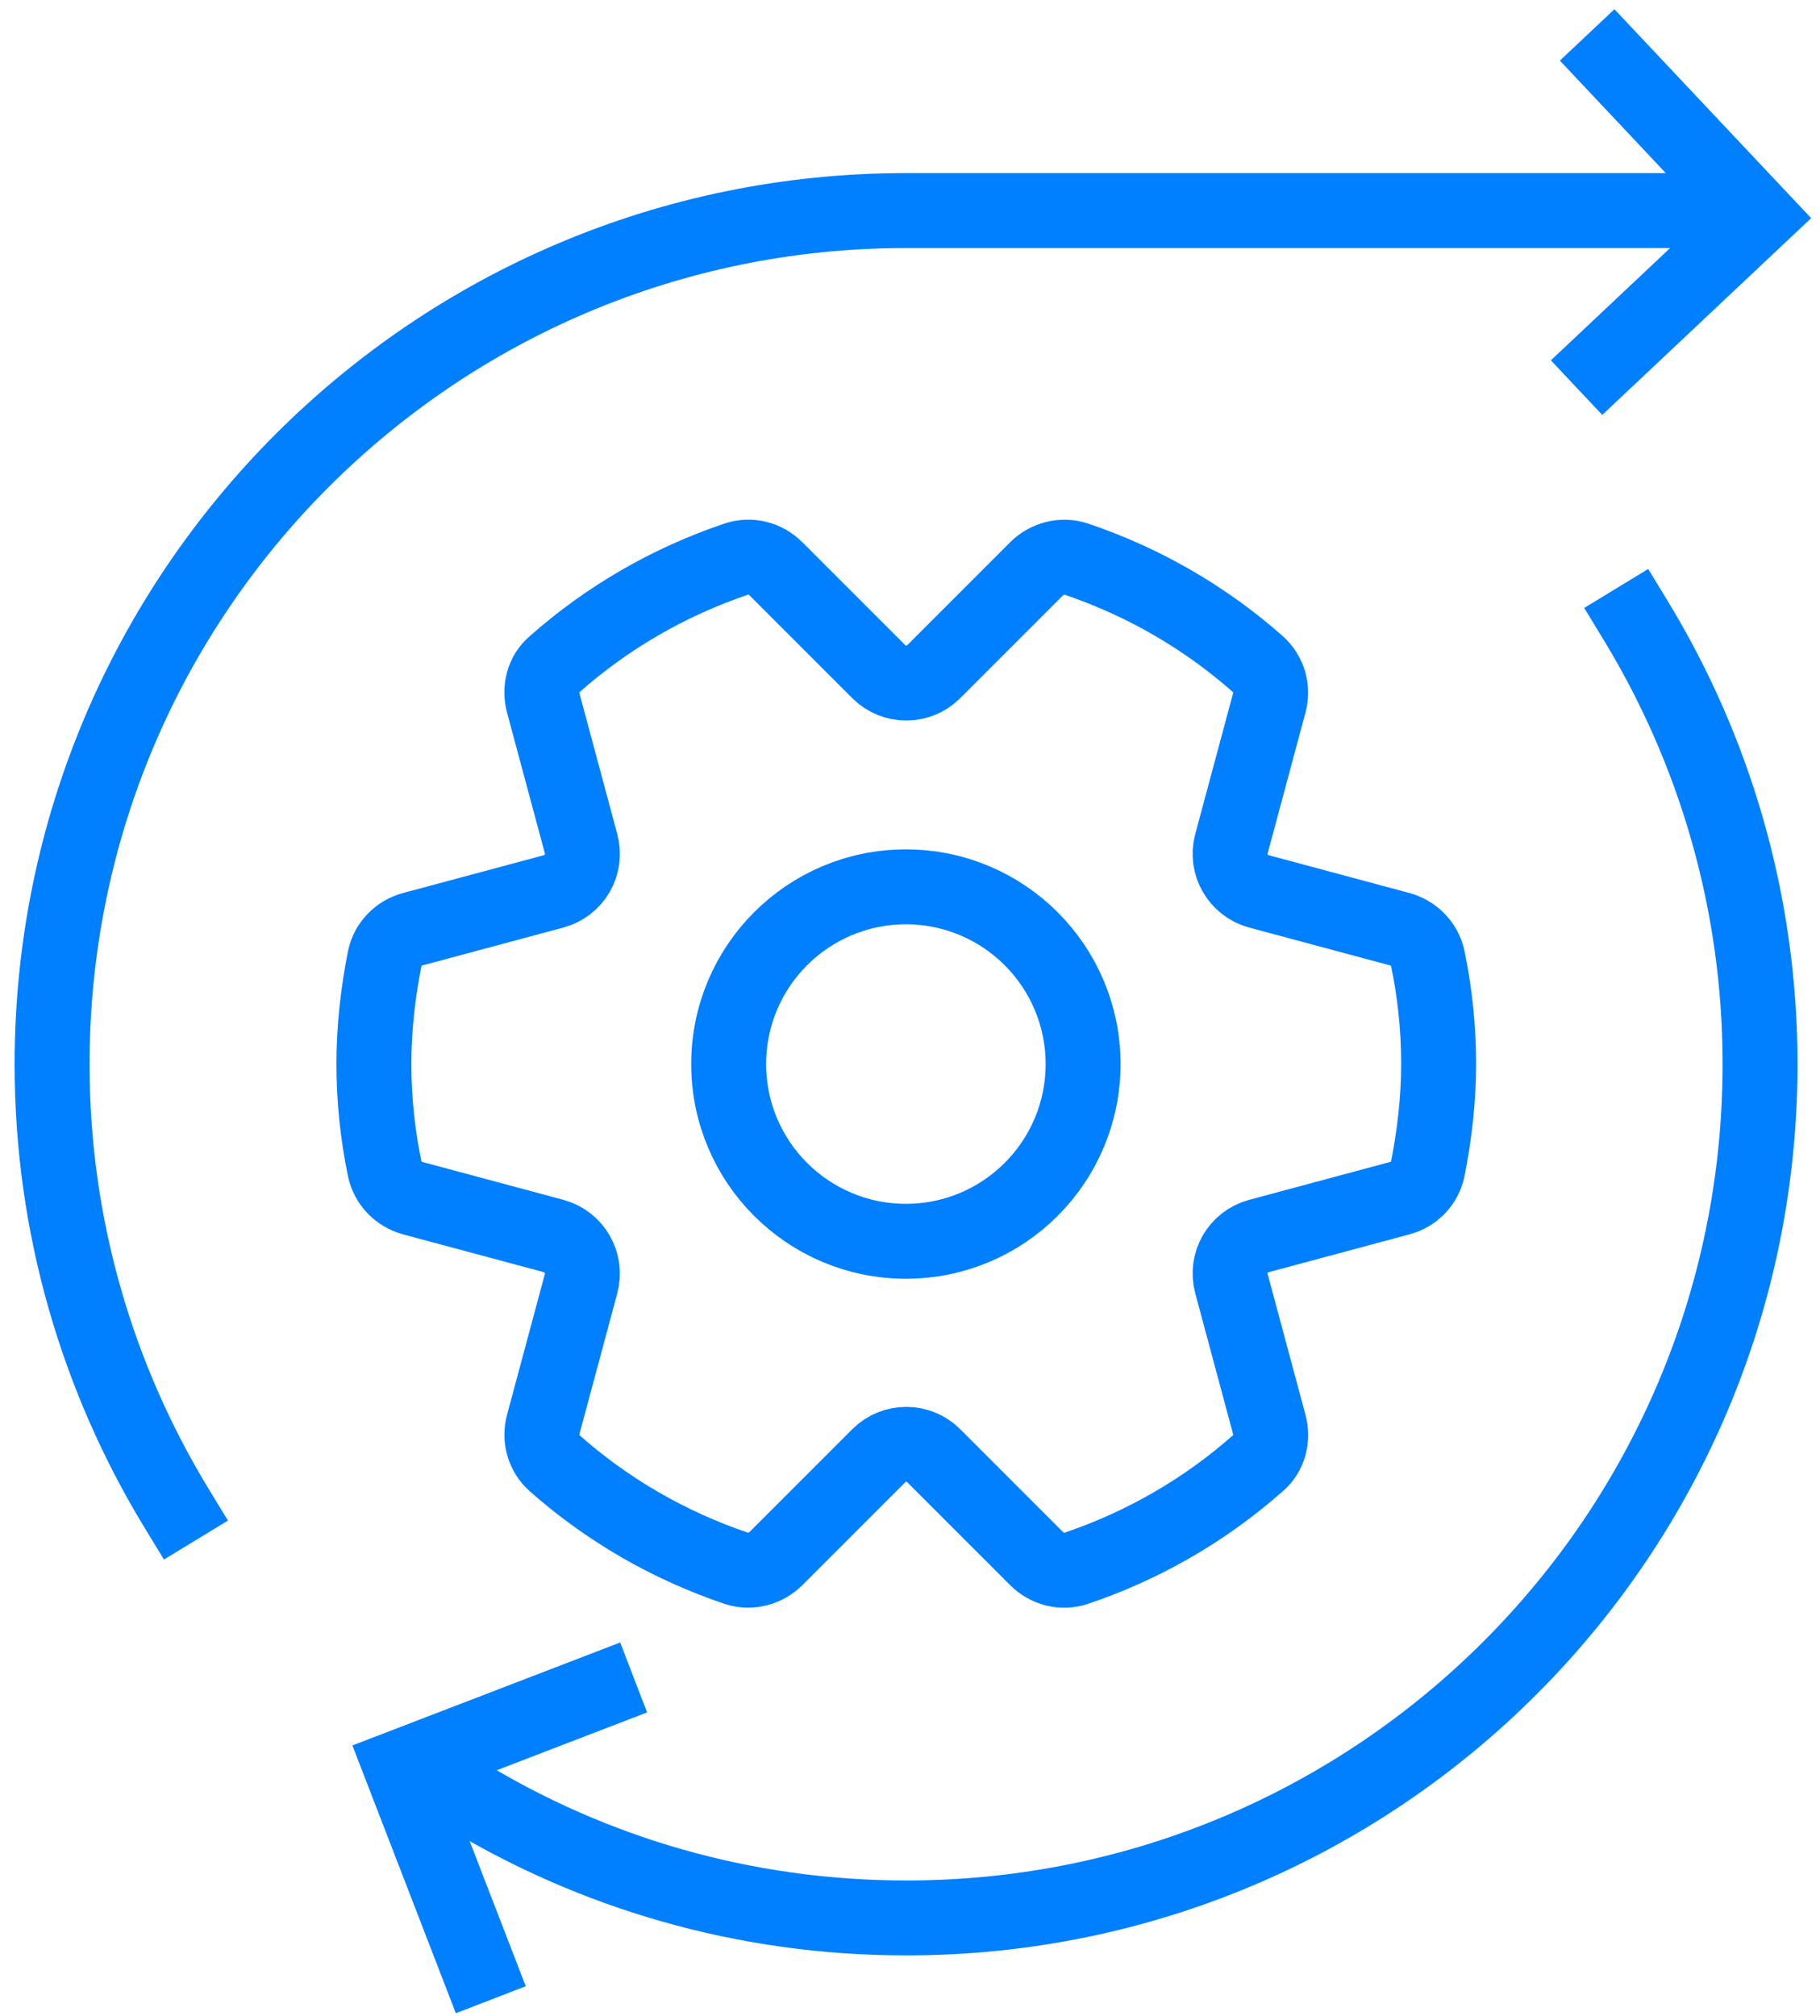
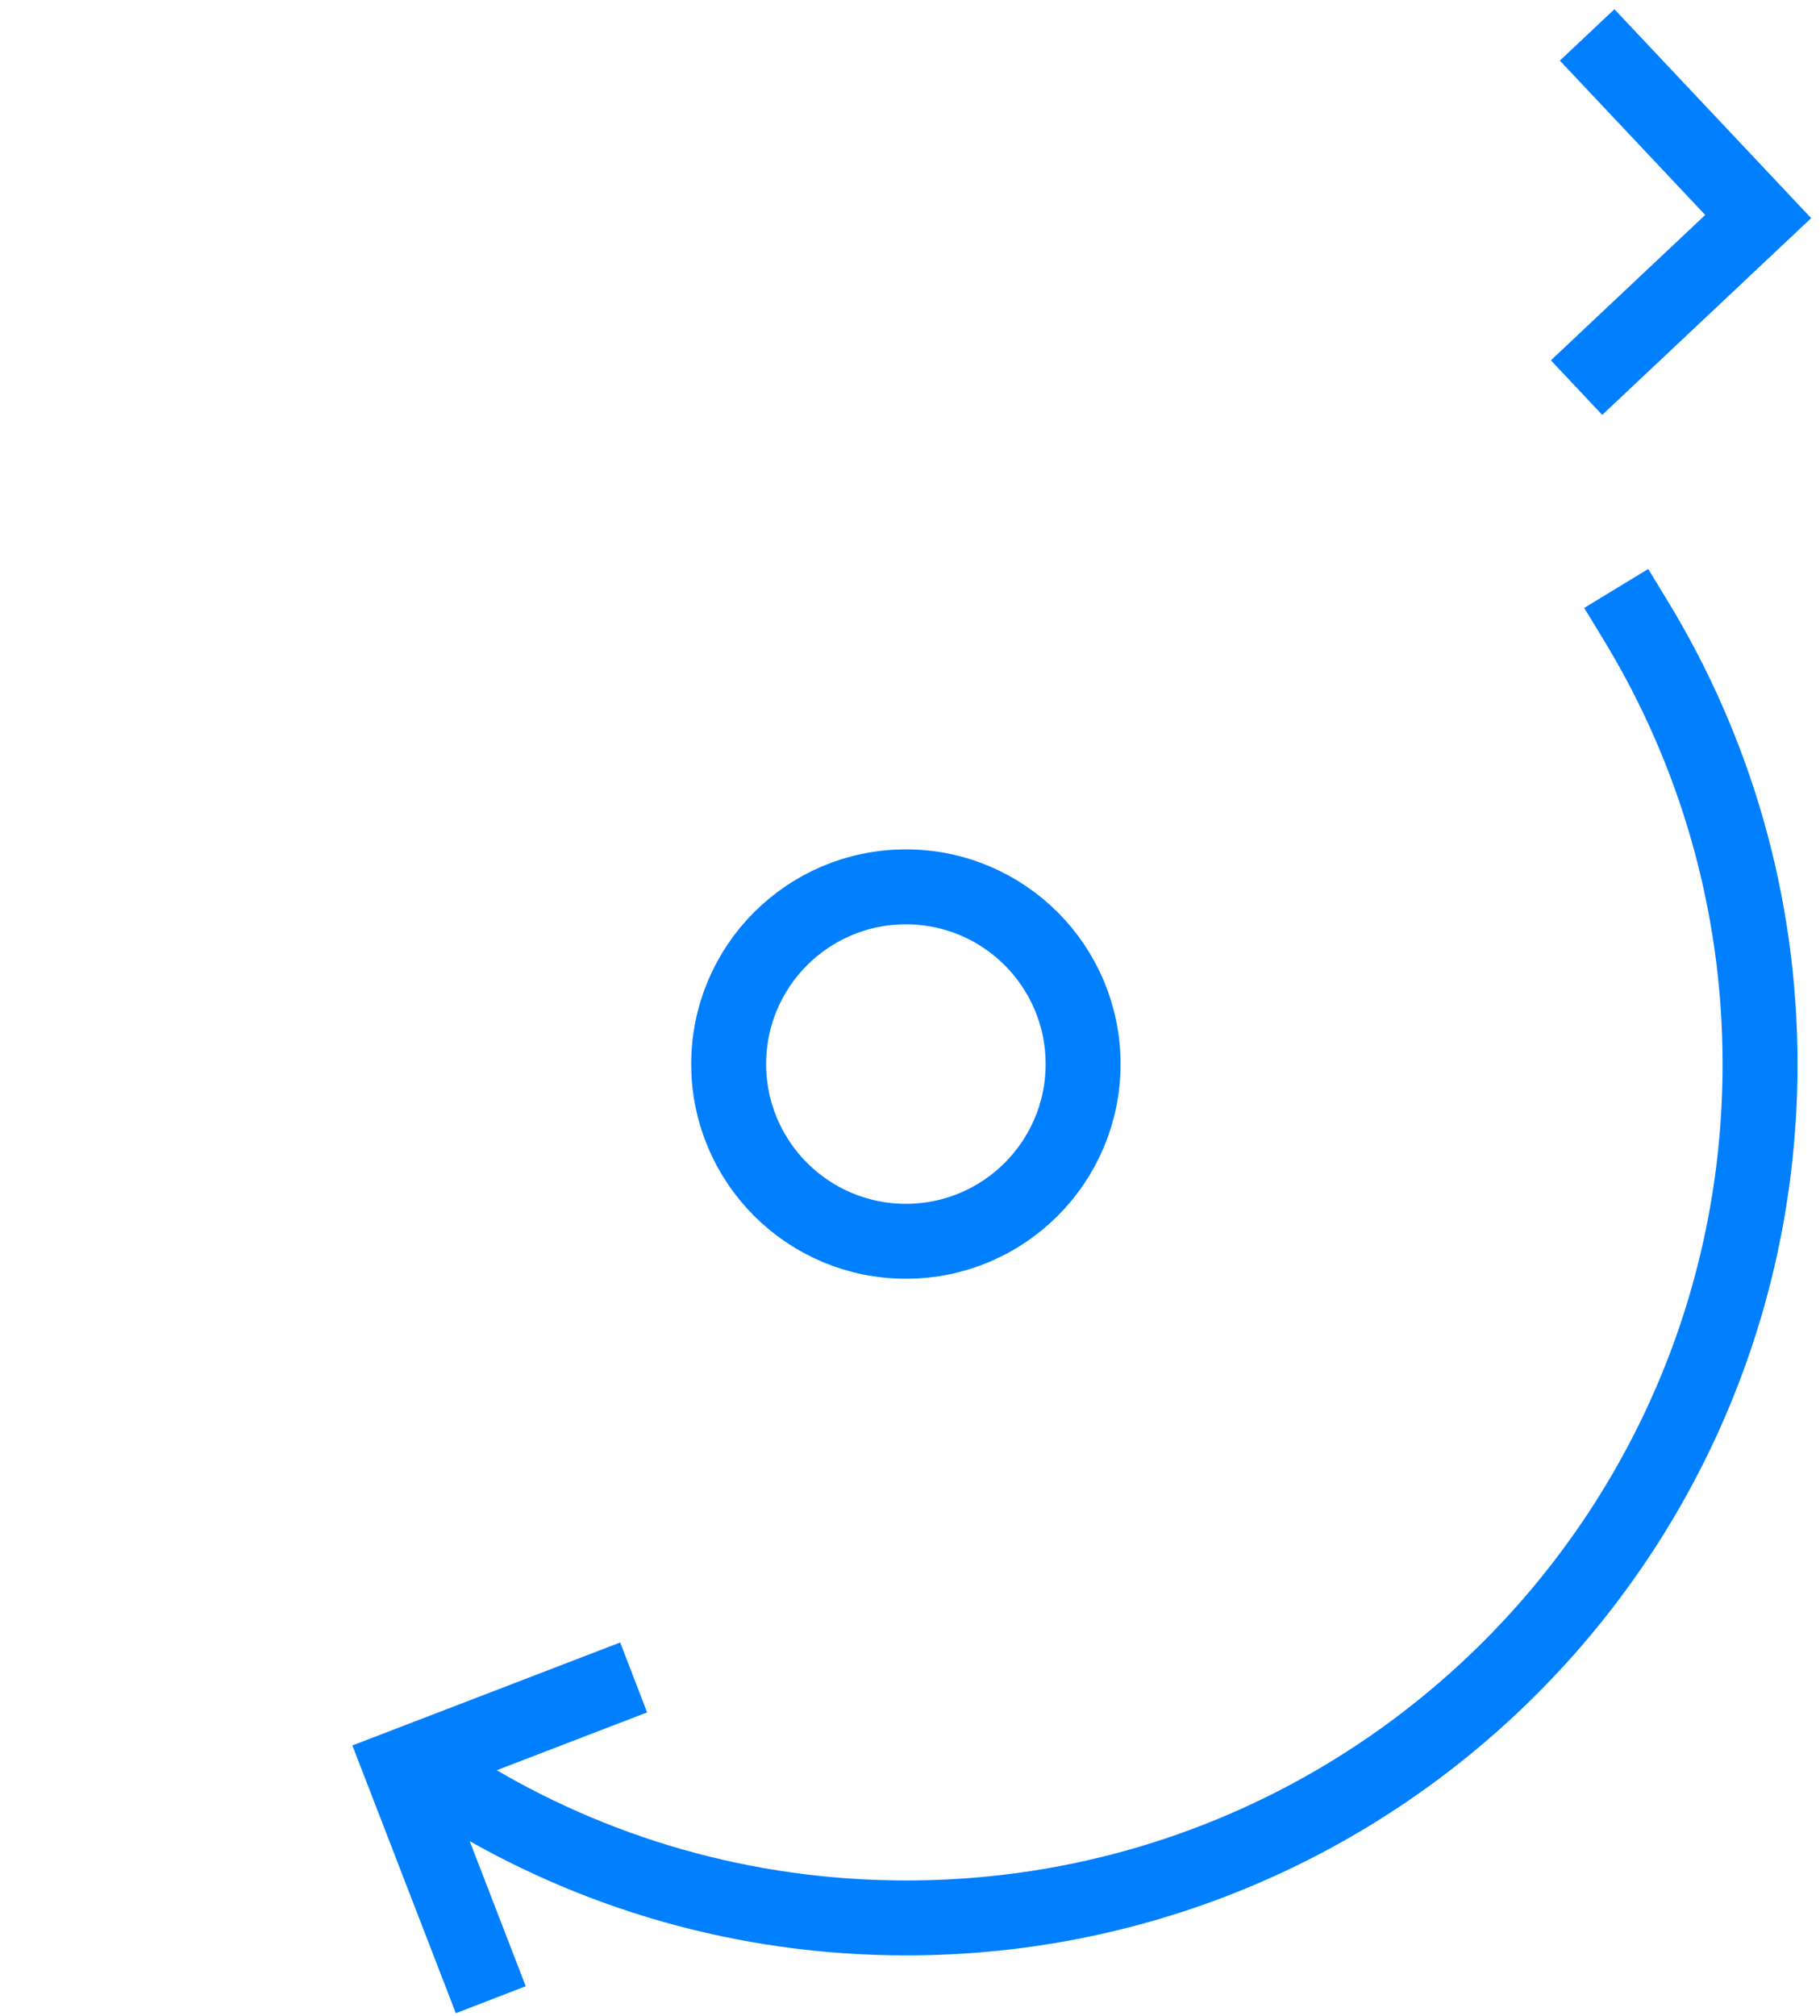
<svg xmlns="http://www.w3.org/2000/svg" id="Layer_1" data-name="Layer 1" viewBox="0 0 48.58 53.8">
  <g>
-     <path d="M32.87,34.26l1.01,3.76c.1.37,0,.78-.3,1.03-1.4,1.24-3.05,2.2-4.86,2.81-.37.12-.77.02-1.05-.26l-2.75-2.75c-.4-.4-1.06-.4-1.46,0l-2.75,2.75c-.27.27-.68.38-1.05.26-1.81-.61-3.46-1.57-4.86-2.81-.29-.26-.4-.66-.3-1.03l1.01-3.76c.15-.55-.18-1.12-.73-1.27l-3.76-1.01c-.37-.1-.67-.4-.75-.78-.19-.91-.29-1.85-.29-2.81s.11-1.9.29-2.81c.08-.38.37-.68.75-.78l3.76-1.01c.55-.15.88-.71.73-1.27l-1.01-3.76c-.1-.37,0-.78.3-1.03,1.4-1.24,3.05-2.2,4.86-2.81.37-.12.77-.02,1.05.26l2.75,2.75c.4.4,1.06.4,1.46,0l2.75-2.75c.27-.27.68-.38,1.05-.26,1.81.61,3.46,1.57,4.86,2.81.29.26.4.66.3,1.03l-1.01,3.76c-.15.55.18,1.12.73,1.27l3.76,1.01c.37.1.67.4.75.78.19.91.29,1.85.29,2.81s-.11,1.9-.29,2.81c-.08.38-.37.68-.75.78l-3.76,1.01c-.55.15-.88.71-.73,1.27Z" fill="none" stroke="#007fff" stroke-linecap="square" stroke-miterlimit="10" stroke-width="2" />
    <circle cx="24.18" cy="28.4" r="4.73" fill="none" stroke="#007fff" stroke-linecap="square" stroke-miterlimit="10" stroke-width="2" />
  </g>
-   <path d="M4.71,40.25c-2.1-3.45-3.32-7.51-3.32-11.84,0-12.59,10.2-22.79,22.79-22.79h21.99" fill="none" stroke="#007fff" stroke-linecap="square" stroke-miterlimit="10" stroke-width="2" />
  <path d="M43.66,16.56c2.1,3.45,3.32,7.51,3.32,11.84,0,12.59-10.2,22.79-22.79,22.79-4.34,0-8.39-1.21-11.84-3.32" fill="none" stroke="#007fff" stroke-linecap="square" stroke-miterlimit="10" stroke-width="2" />
  <polyline points="15.98 45.13 10.7 47.16 12.74 52.44" fill="none" stroke="#007fff" stroke-linecap="square" stroke-miterlimit="10" stroke-width="2" />
  <polyline points="42.81 9.66 46.93 5.78 43.05 1.66" fill="none" stroke="#007fff" stroke-linecap="square" stroke-miterlimit="10" stroke-width="2" />
</svg>